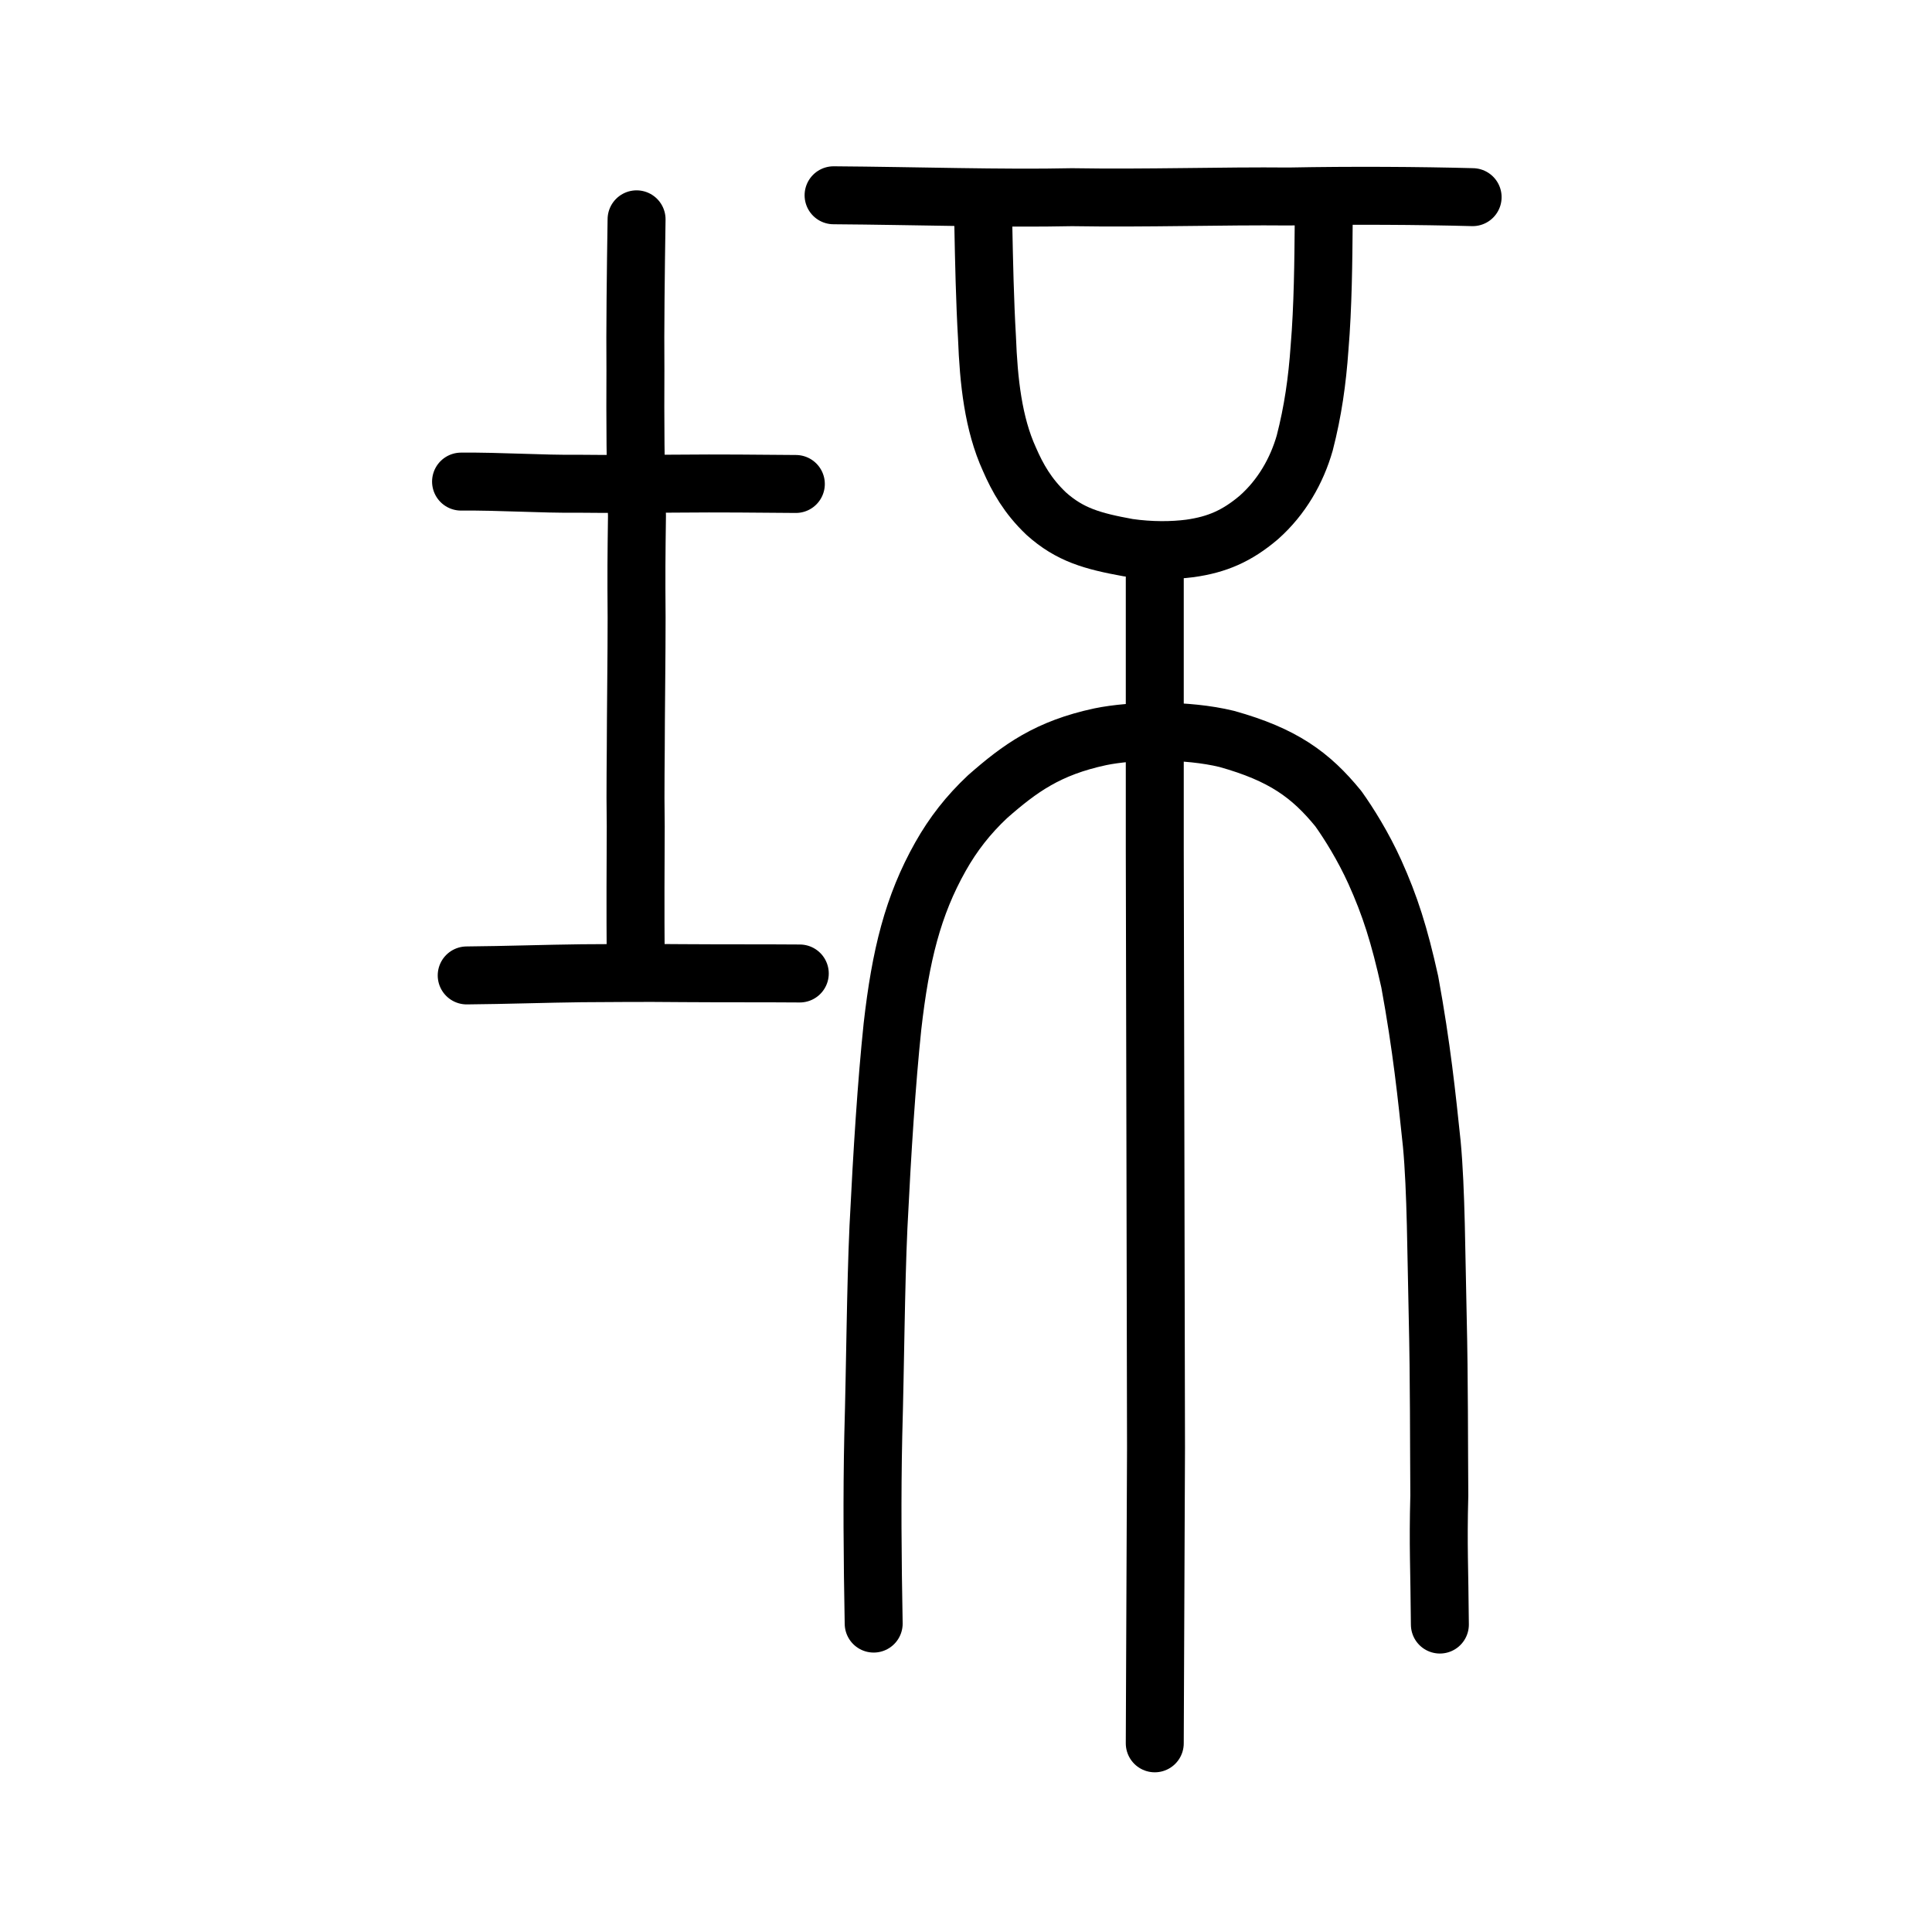
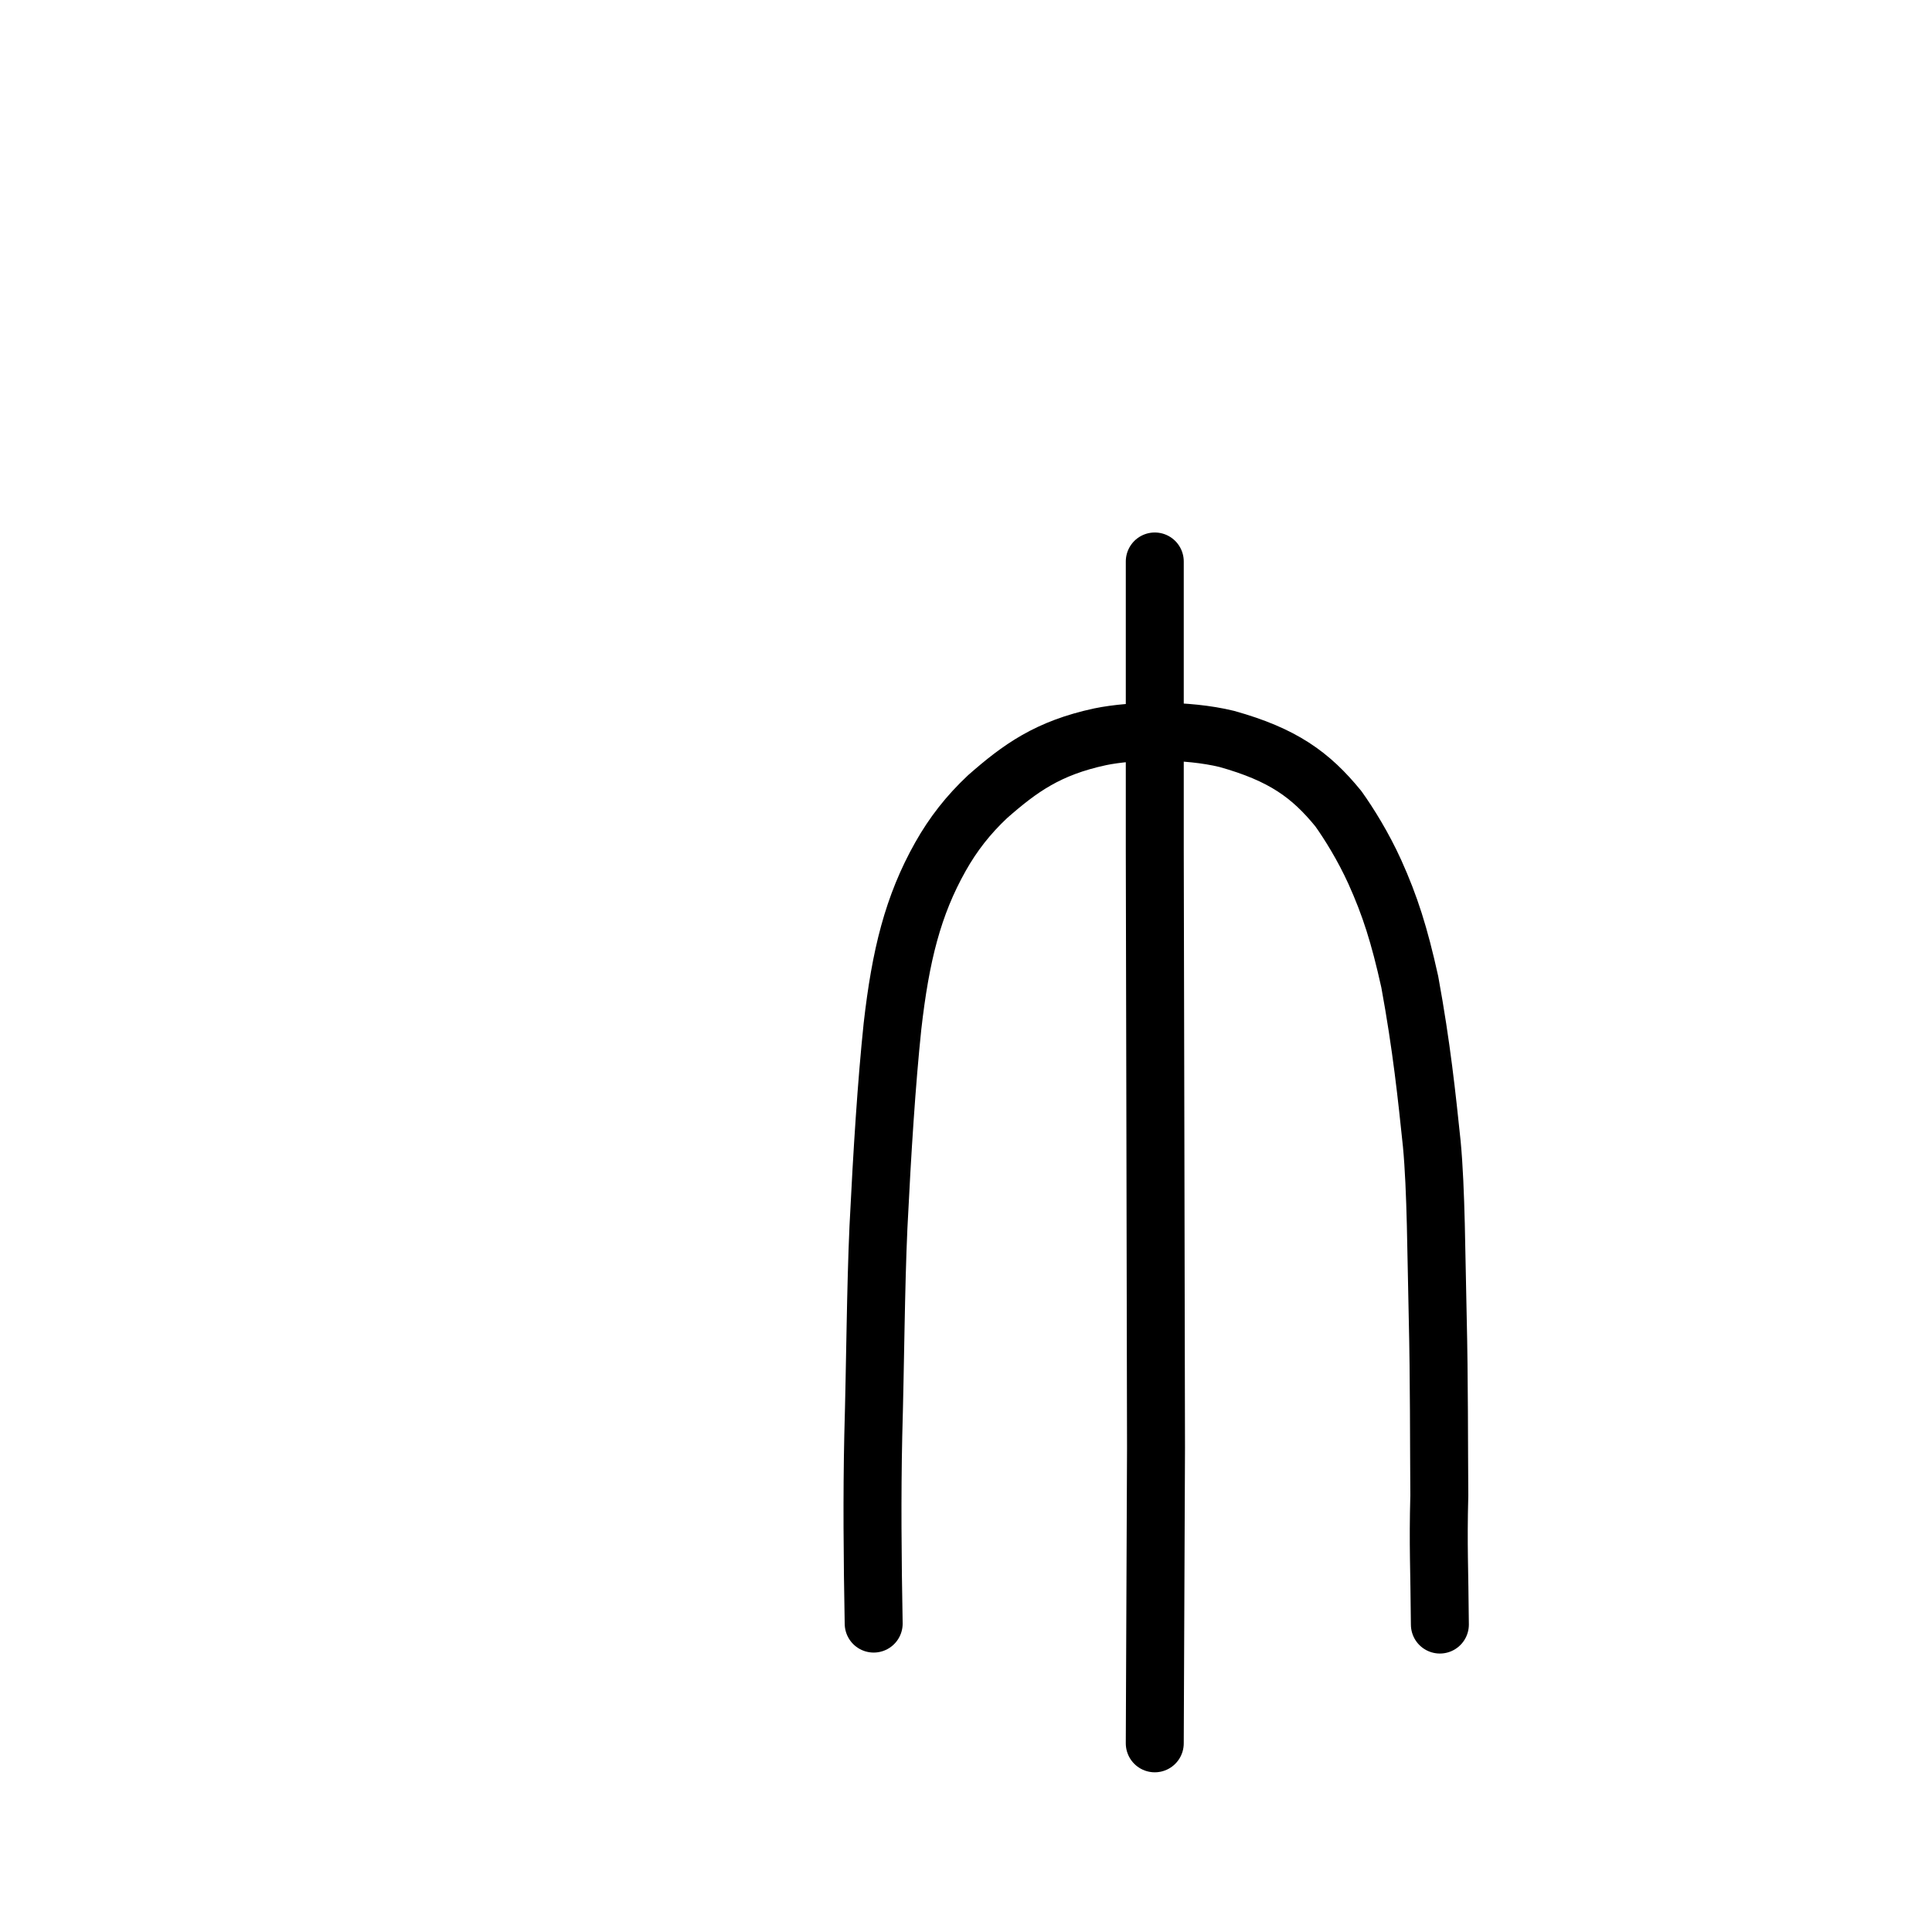
<svg xmlns="http://www.w3.org/2000/svg" xmlns:ns1="http://www.inkscape.org/namespaces/inkscape" xmlns:ns2="http://sodipodi.sourceforge.net/DTD/sodipodi-0.dtd" width="200px" height="200px" viewBox="0 0 200 200" version="1.1" id="SVGRoot" ns1:version="0.92.3 (2405546, 2018-03-11)" ns2:docname="574fss.svg">
  <ns2:namedview id="base" pagecolor="#ffffff" bordercolor="#666666" borderopacity="1.0" ns1:pageopacity="0.0" ns1:pageshadow="2" ns1:zoom="2.8284271" ns1:cx="113.10093" ns1:cy="99.665579" ns1:document-units="px" ns1:current-layer="layer1" showgrid="true" ns1:window-width="1080" ns1:window-height="877" ns1:window-x="596" ns1:window-y="115" ns1:window-maximized="0" ns1:snap-global="false">
    <ns1:grid type="xygrid" id="grid7349" />
  </ns2:namedview>
  <defs id="defs6787" />
  <g id="layer1" ns1:groupmode="layer" ns1:label="レイヤー 1">
-     <path style="fill:none;stroke:#000000;stroke-width:6;stroke-linecap:round;stroke-linejoin:round;stroke-miterlimit:4;stroke-dasharray:none;stroke-opacity:1" d="m 48.313,100.976 c 4.089,-0.036 8.161,-0.182 11.886,-0.226 3.182,-0.011 6.015,-0.059 10.445,-0.011 4.712,0.033 8.007,0.004 12.149,0.036" id="path4568-4" ns1:connector-curvature="0" ns2:nodetypes="cccc" ns1:transform-center-x="1.5477179" ns1:transform-center-y="-1.1945041" />
-     <path style="fill:none;stroke:#000000;stroke-width:6;stroke-linecap:round;stroke-linejoin:round;stroke-miterlimit:4;stroke-dasharray:none;stroke-opacity:1" d="m 47.728,49.855 c 4.089,-0.036 8.337,0.265 12.063,0.221 3.746,0.039 6.309,0.019 10.445,-0.011 4.186,-0.044 8.428,0.008 12.149,0.036" id="path4568-2" ns1:connector-curvature="0" ns2:nodetypes="cccc" ns1:transform-center-x="1.5477183" ns1:transform-center-y="-1.1944751" />
-     <path style="fill:none;stroke:#000000;stroke-width:6;stroke-linecap:round;stroke-linejoin:round;stroke-miterlimit:4;stroke-dasharray:none;stroke-opacity:1" d="m 65.898,22.704 c -0.083,5.291 -0.158,11.466 -0.119,15.698 -0.028,4.784 0.003,10.651 0.16,14.984 -0.056,4.243 -0.074,5.986 -0.038,10.542 -0.002,4.347 -0.058,7.555 -0.072,10.641 -0.007,4.358 -0.079,6.637 -0.018,10.967 -0.018,3.442 -0.044,8.823 -0.003,13.863" id="path4568-1-1" ns1:connector-curvature="0" ns2:nodetypes="ccccccc" />
-     <path style="fill:none;stroke:#000000;stroke-width:6;stroke-linecap:round;stroke-linejoin:round;stroke-miterlimit:4;stroke-dasharray:none;stroke-opacity:1" d="m 86.292,20.215 c 8.443,0.059 17.522,0.357 24.682,0.198 7.746,0.129 15.631,-0.142 22.454,-0.072 6.469,-0.125 13.508,-0.08 19.018,0.068" id="path4568-3-5" ns1:connector-curvature="0" ns2:nodetypes="cccc" />
    <path style="opacity:1;vector-effect:none;fill:none;fill-opacity:1;stroke:#000000;stroke-width:6;stroke-linecap:round;stroke-linejoin:miter;stroke-miterlimit:4;stroke-dasharray:none;stroke-dashoffset:0;stroke-opacity:1" d="m 119.541,180.468 0.129,-30.586 -0.064,-32.078 -0.064,-29.84 V 58.123" id="path6087-7-4" ns1:connector-curvature="0" ns2:nodetypes="ccccc" />
-     <path style="opacity:1;vector-effect:none;fill:none;fill-opacity:1;stroke:#000000;stroke-width:6;stroke-linecap:round;stroke-linejoin:round;stroke-miterlimit:4;stroke-dasharray:none;stroke-dashoffset:0;stroke-opacity:1" d="m 101.792,23.235 c 0.075,3.883 0.162,7.936 0.381,11.714 0.171,4.508 0.644,8.912 2.319,12.584 0.852,1.958 1.897,3.816 3.805,5.632 2.454,2.202 4.79,2.855 8.49,3.529 2.36,0.339 4.583,0.312 6.405,0.077 2.792,-0.393 4.851,-1.275 7.126,-3.206 2.375,-2.107 3.93,-4.846 4.747,-7.704 0.845,-3.269 1.295,-6.426 1.535,-9.859 0.357,-4.218 0.398,-9.154 0.428,-12.753" id="path6170-6-6" ns1:connector-curvature="0" ns2:nodetypes="cccccccccc" />
    <path style="opacity:1;vector-effect:none;fill:none;fill-opacity:1;stroke:#000000;stroke-width:6;stroke-linecap:round;stroke-linejoin:round;stroke-miterlimit:4;stroke-dasharray:none;stroke-dashoffset:0;stroke-opacity:1" d="m 90.443,168.073 c -0.126,-6.779 -0.179,-13.218 -0.042,-19.464 0.213,-7.56 0.247,-15.223 0.537,-21.591 0.393,-7.941 0.839,-14.906 1.45,-20.763 0.832,-7.321 2.109,-12.508 4.975,-17.586 1.314,-2.329 2.866,-4.316 4.873,-6.202 3.361,-2.948 6.241,-5.037 11.668,-6.199 3.335,-0.689 8.971,-0.778 13.081,0.223 5.817,1.622 8.7,3.716 11.563,7.229 1.091,1.528 2.581,3.913 3.772,6.543 1.569,3.479 2.536,6.498 3.619,11.381 1.239,6.76 1.765,11.871 2.28,16.78 0.45,4.776 0.458,11.497 0.613,17.95 0.155,6.453 0.124,13.342 0.165,18.445 -0.14,5.261 0.014,7.455 0.058,13.354" id="path6170-3-3" ns1:connector-curvature="0" ns2:nodetypes="ccccccccccccccc" />
  </g>
</svg>